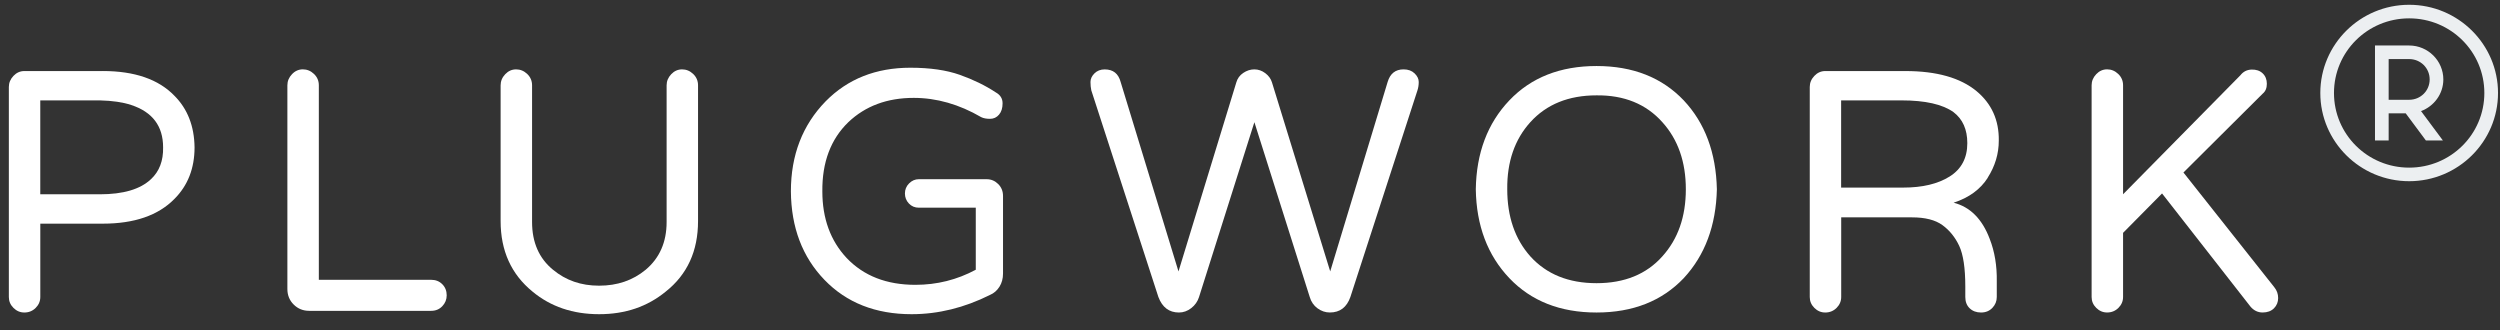
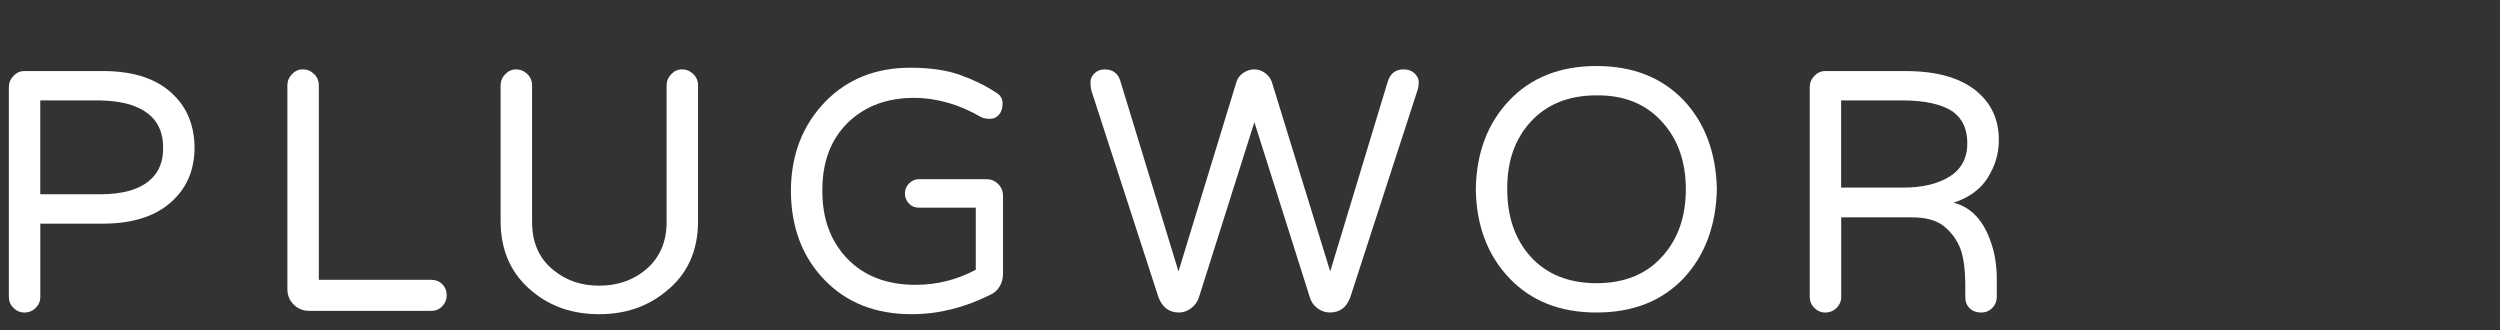
<svg xmlns="http://www.w3.org/2000/svg" width="969" height="128" viewBox="0 0 969 128" fill="none">
  <rect x="0" y="0" width="969" height="128" fill="#333333" stroke="none" />
  <g clip-path="url(#clip0_113_11)">
    <path d="M39.82 27.54H9.44C7.82 27.54 6.41 28.16 5.22 29.41C4.03 30.66 3.43 32.09 3.43 33.72V115.12C3.43 116.74 4.02 118.15 5.22 119.34C6.41 120.53 7.82 121.13 9.44 121.13C11.17 121.13 12.63 120.53 13.83 119.34C15.02 118.15 15.62 116.74 15.62 115.12V86.69H39.83C52.07 86.69 61.33 83.5 67.61 77.1C72.81 71.9 75.41 65.24 75.41 57.11C75.3 48.88 72.7 42.22 67.61 37.12C61.44 30.73 52.17 27.53 39.83 27.53L39.82 27.54ZM58.5 69.46C54.38 73.36 47.78 75.31 38.68 75.31H15.61V38.91H38.68C43.55 39.02 47.62 39.62 50.87 40.7C59.1 43.41 63.22 48.88 63.22 57.11C63.33 62.31 61.76 66.43 58.51 69.46H58.5Z" fill="white" />
    <path d="M167.12 108.45H123.58V33.06C123.58 31.33 122.96 29.87 121.71 28.67C120.46 27.48 119.03 26.88 117.4 26.88C115.77 26.88 114.37 27.5 113.18 28.75C111.99 30 111.39 31.43 111.39 33.06V112.03C111.39 114.41 112.2 116.42 113.83 118.04C115.45 119.66 117.46 120.48 119.84 120.48H167.12C168.85 120.48 170.29 119.89 171.43 118.69C172.57 117.5 173.14 116.09 173.14 114.47C173.14 112.74 172.57 111.3 171.43 110.16C170.29 109.02 168.86 108.45 167.12 108.45Z" fill="white" />
    <path d="M264.39 26.89C262.77 26.89 261.36 27.51 260.17 28.76C258.98 30.01 258.38 31.44 258.38 33.07V86.04C258.38 93.84 255.67 100.01 250.26 104.56C245.28 108.68 239.27 110.73 232.22 110.73C225.17 110.73 219.33 108.67 214.35 104.56C208.93 100.12 206.23 93.95 206.23 86.04V33.07C206.23 31.34 205.61 29.88 204.36 28.68C203.11 27.49 201.68 26.89 200.05 26.89C198.42 26.89 197.02 27.51 195.83 28.76C194.64 30.01 194.04 31.44 194.04 33.07V85.71C194.04 97.19 198.16 106.29 206.39 113.01C213.43 118.86 222.04 121.78 232.22 121.78C242.4 121.78 250.91 118.86 258.05 113.01C266.39 106.4 270.56 97.3 270.56 85.71V33.07C270.56 31.34 269.94 29.88 268.69 28.68C267.44 27.49 266.01 26.89 264.38 26.89H264.39Z" fill="white" />
    <path d="M382.43 69.46H356.11C354.7 69.46 353.45 70 352.37 71.08C351.29 72.16 350.75 73.46 350.75 74.98C350.75 76.5 351.26 77.8 352.29 78.88C353.32 79.96 354.59 80.5 356.11 80.5H378.21V104.55C370.95 108.45 363.15 110.4 354.81 110.4C343.65 110.4 334.77 106.94 328.16 100C321.88 93.29 318.74 84.67 318.74 74.17C318.63 62.91 321.99 53.97 328.81 47.36C335.42 41.08 343.87 37.94 354.16 37.94C363.04 37.94 371.76 40.43 380.32 45.41C381.19 45.84 382.32 46.06 383.73 46.06C385.14 46.06 386.3 45.52 387.22 44.44C388.14 43.36 388.6 41.9 388.6 40.05C388.6 38.2 387.73 36.8 386 35.83C381.88 33.12 377.23 30.85 372.03 29.01C366.83 27.17 360.44 26.25 352.86 26.25C339.54 26.25 328.59 30.58 320.04 39.25C311.05 48.46 306.55 60.1 306.55 74.18C306.66 88.15 310.99 99.58 319.55 108.46C328.11 117.34 339.37 121.78 353.35 121.78C363.64 121.78 373.77 119.29 383.73 114.31C385.25 113.66 386.47 112.6 387.39 111.14C388.31 109.68 388.77 107.97 388.77 106.02V75.96C388.77 74.12 388.15 72.58 386.9 71.33C385.65 70.09 384.16 69.46 382.43 69.46Z" fill="white" />
    <path d="M544.02 26.89C540.88 26.89 538.82 28.51 537.85 31.76L515.59 105.2L493.01 31.92C492.58 30.51 491.71 29.32 490.41 28.35C489.11 27.38 487.7 26.89 486.19 26.89C484.68 26.89 483.24 27.35 481.88 28.27C480.52 29.19 479.63 30.41 479.2 31.93L456.78 105.21L434.36 31.77C433.49 28.52 431.44 26.9 428.19 26.9C426.57 26.9 425.24 27.42 424.21 28.44C423.18 29.47 422.67 30.58 422.67 31.77C422.67 32.96 422.78 34.04 422.99 35.02L448.99 115.12C450.51 119.13 453.16 121.13 456.95 121.13C458.68 121.13 460.28 120.56 461.74 119.42C463.2 118.28 464.2 116.85 464.75 115.11L486.2 47.36L507.65 115.11C508.19 116.95 509.19 118.42 510.66 119.5C512.13 120.58 513.72 121.12 515.45 121.12C519.35 121.12 522 119.12 523.41 115.11L549.41 35.01C549.73 34.04 549.9 32.95 549.9 31.76C549.9 30.57 549.36 29.46 548.28 28.43C547.2 27.4 545.79 26.89 544.06 26.89H544.02Z" fill="white" />
    <path d="M618.82 25.59C604.74 25.59 593.47 30.03 585.02 38.91C576.57 47.79 572.24 59.28 572.02 73.36C572.24 87.44 576.57 98.92 585.02 107.81C593.47 116.69 604.73 121.13 618.82 121.13C632.91 121.13 644.17 116.69 652.62 107.81C660.85 98.93 665.13 87.45 665.46 73.36C665.14 59.17 660.86 47.69 652.62 38.91C644.17 30.03 632.9 25.59 618.82 25.59ZM644.33 99.36C638.16 106.29 629.65 109.76 618.82 109.76C607.99 109.76 599.43 106.3 593.15 99.36C587.19 92.65 584.21 83.98 584.21 73.36C584.1 62.75 587.08 54.08 593.15 47.36C599.43 40.43 607.99 36.96 618.82 36.96C629.54 36.85 638.05 40.32 644.33 47.36C650.39 54.08 653.43 62.74 653.43 73.36C653.43 83.98 650.4 92.64 644.33 99.36Z" fill="white" />
    <path d="M770.42 68.89C773.29 64.4 774.73 59.6 774.73 54.51C774.84 46.6 771.97 40.21 766.12 35.34C759.84 30.14 750.63 27.54 738.5 27.54H707.47C705.85 27.54 704.44 28.16 703.25 29.41C702.06 30.66 701.46 32.09 701.46 33.72V115.12C701.46 116.74 702.05 118.15 703.25 119.34C704.44 120.53 705.85 121.13 707.47 121.13C709.2 121.13 710.66 120.53 711.86 119.34C713.05 118.15 713.65 116.74 713.65 115.12V84.25H741.11C746.2 84.25 750.13 85.25 752.89 87.26C755.65 89.27 757.82 91.95 759.39 95.3C760.96 98.66 761.75 103.91 761.75 111.06V115.12C761.75 116.96 762.32 118.43 763.46 119.51C764.6 120.59 766.06 121.13 767.85 121.13C769.64 121.13 771.1 120.53 772.24 119.34C773.38 118.15 773.95 116.74 773.95 115.12V109.11C774.06 103.05 773.14 97.52 771.19 92.54C768.27 84.85 763.61 80.19 757.22 78.57C763.18 76.62 767.59 73.4 770.46 68.9L770.42 68.89ZM755.71 68.4C751.16 71.27 745.15 72.71 737.67 72.71H713.62V38.91H737.02C746.23 38.91 752.94 40.43 757.17 43.46C760.74 46.17 762.53 50.18 762.53 55.48C762.53 61.22 760.26 65.53 755.71 68.4Z" fill="white" />
-     <path d="M881.56 111.38L846.3 66.86L877.01 36.31C878.09 35.44 878.63 34.17 878.63 32.49C878.63 30.81 878.09 29.46 877.01 28.43C875.93 27.4 874.49 26.91 872.7 26.97C870.91 27.03 869.48 27.76 868.39 29.16L822.9 75.3V33.06C822.9 31.33 822.28 29.87 821.03 28.67C819.78 27.48 818.35 26.88 816.72 26.88C815.09 26.88 813.69 27.5 812.5 28.75C811.31 30 810.71 31.43 810.71 33.06V115.11C810.71 116.73 811.3 118.14 812.5 119.33C813.69 120.52 815.1 121.12 816.72 121.12C818.45 121.12 819.91 120.52 821.11 119.33C822.3 118.14 822.9 116.73 822.9 115.11V90.25L838.01 74.98L872.29 118.85C873.59 120.37 875.16 121.12 877 121.12C878.84 121.12 880.3 120.58 881.39 119.5C882.47 118.42 883.01 117.09 883.01 115.52C883.01 113.95 882.52 112.57 881.55 111.38H881.56Z" fill="white" />
-     <path d="M933.792 1.855C914.801 1.855 899.354 17.192 899.354 36.044C899.353 54.898 914.801 70.235 933.792 70.235C952.782 70.235 968.231 54.898 968.231 36.044C968.231 17.191 952.782 1.855 933.792 1.855ZM933.792 7.115C949.917 7.115 962.933 20.038 962.933 36.045C962.933 52.053 949.917 64.976 933.792 64.976C917.668 64.976 904.651 52.053 904.651 36.045C904.651 20.038 917.668 7.115 933.792 7.115ZM920.547 17.635V54.455H925.845V43.936H932.459L940.282 54.455H946.871L938.397 43.063C943.422 41.191 947.038 36.405 947.038 30.785C947.038 23.552 941.078 17.635 933.792 17.635H920.547ZM925.845 22.896H933.792C938.216 22.896 941.74 26.393 941.74 30.785C941.74 35.178 938.216 38.675 933.792 38.675H925.845V22.896Z" fill="#ECEFF1" />
  </g>
  <defs>
    <clipPath id="clip0_113_11">
      <rect width="969" height="128" fill="white" />
    </clipPath>
  </defs>
</svg>